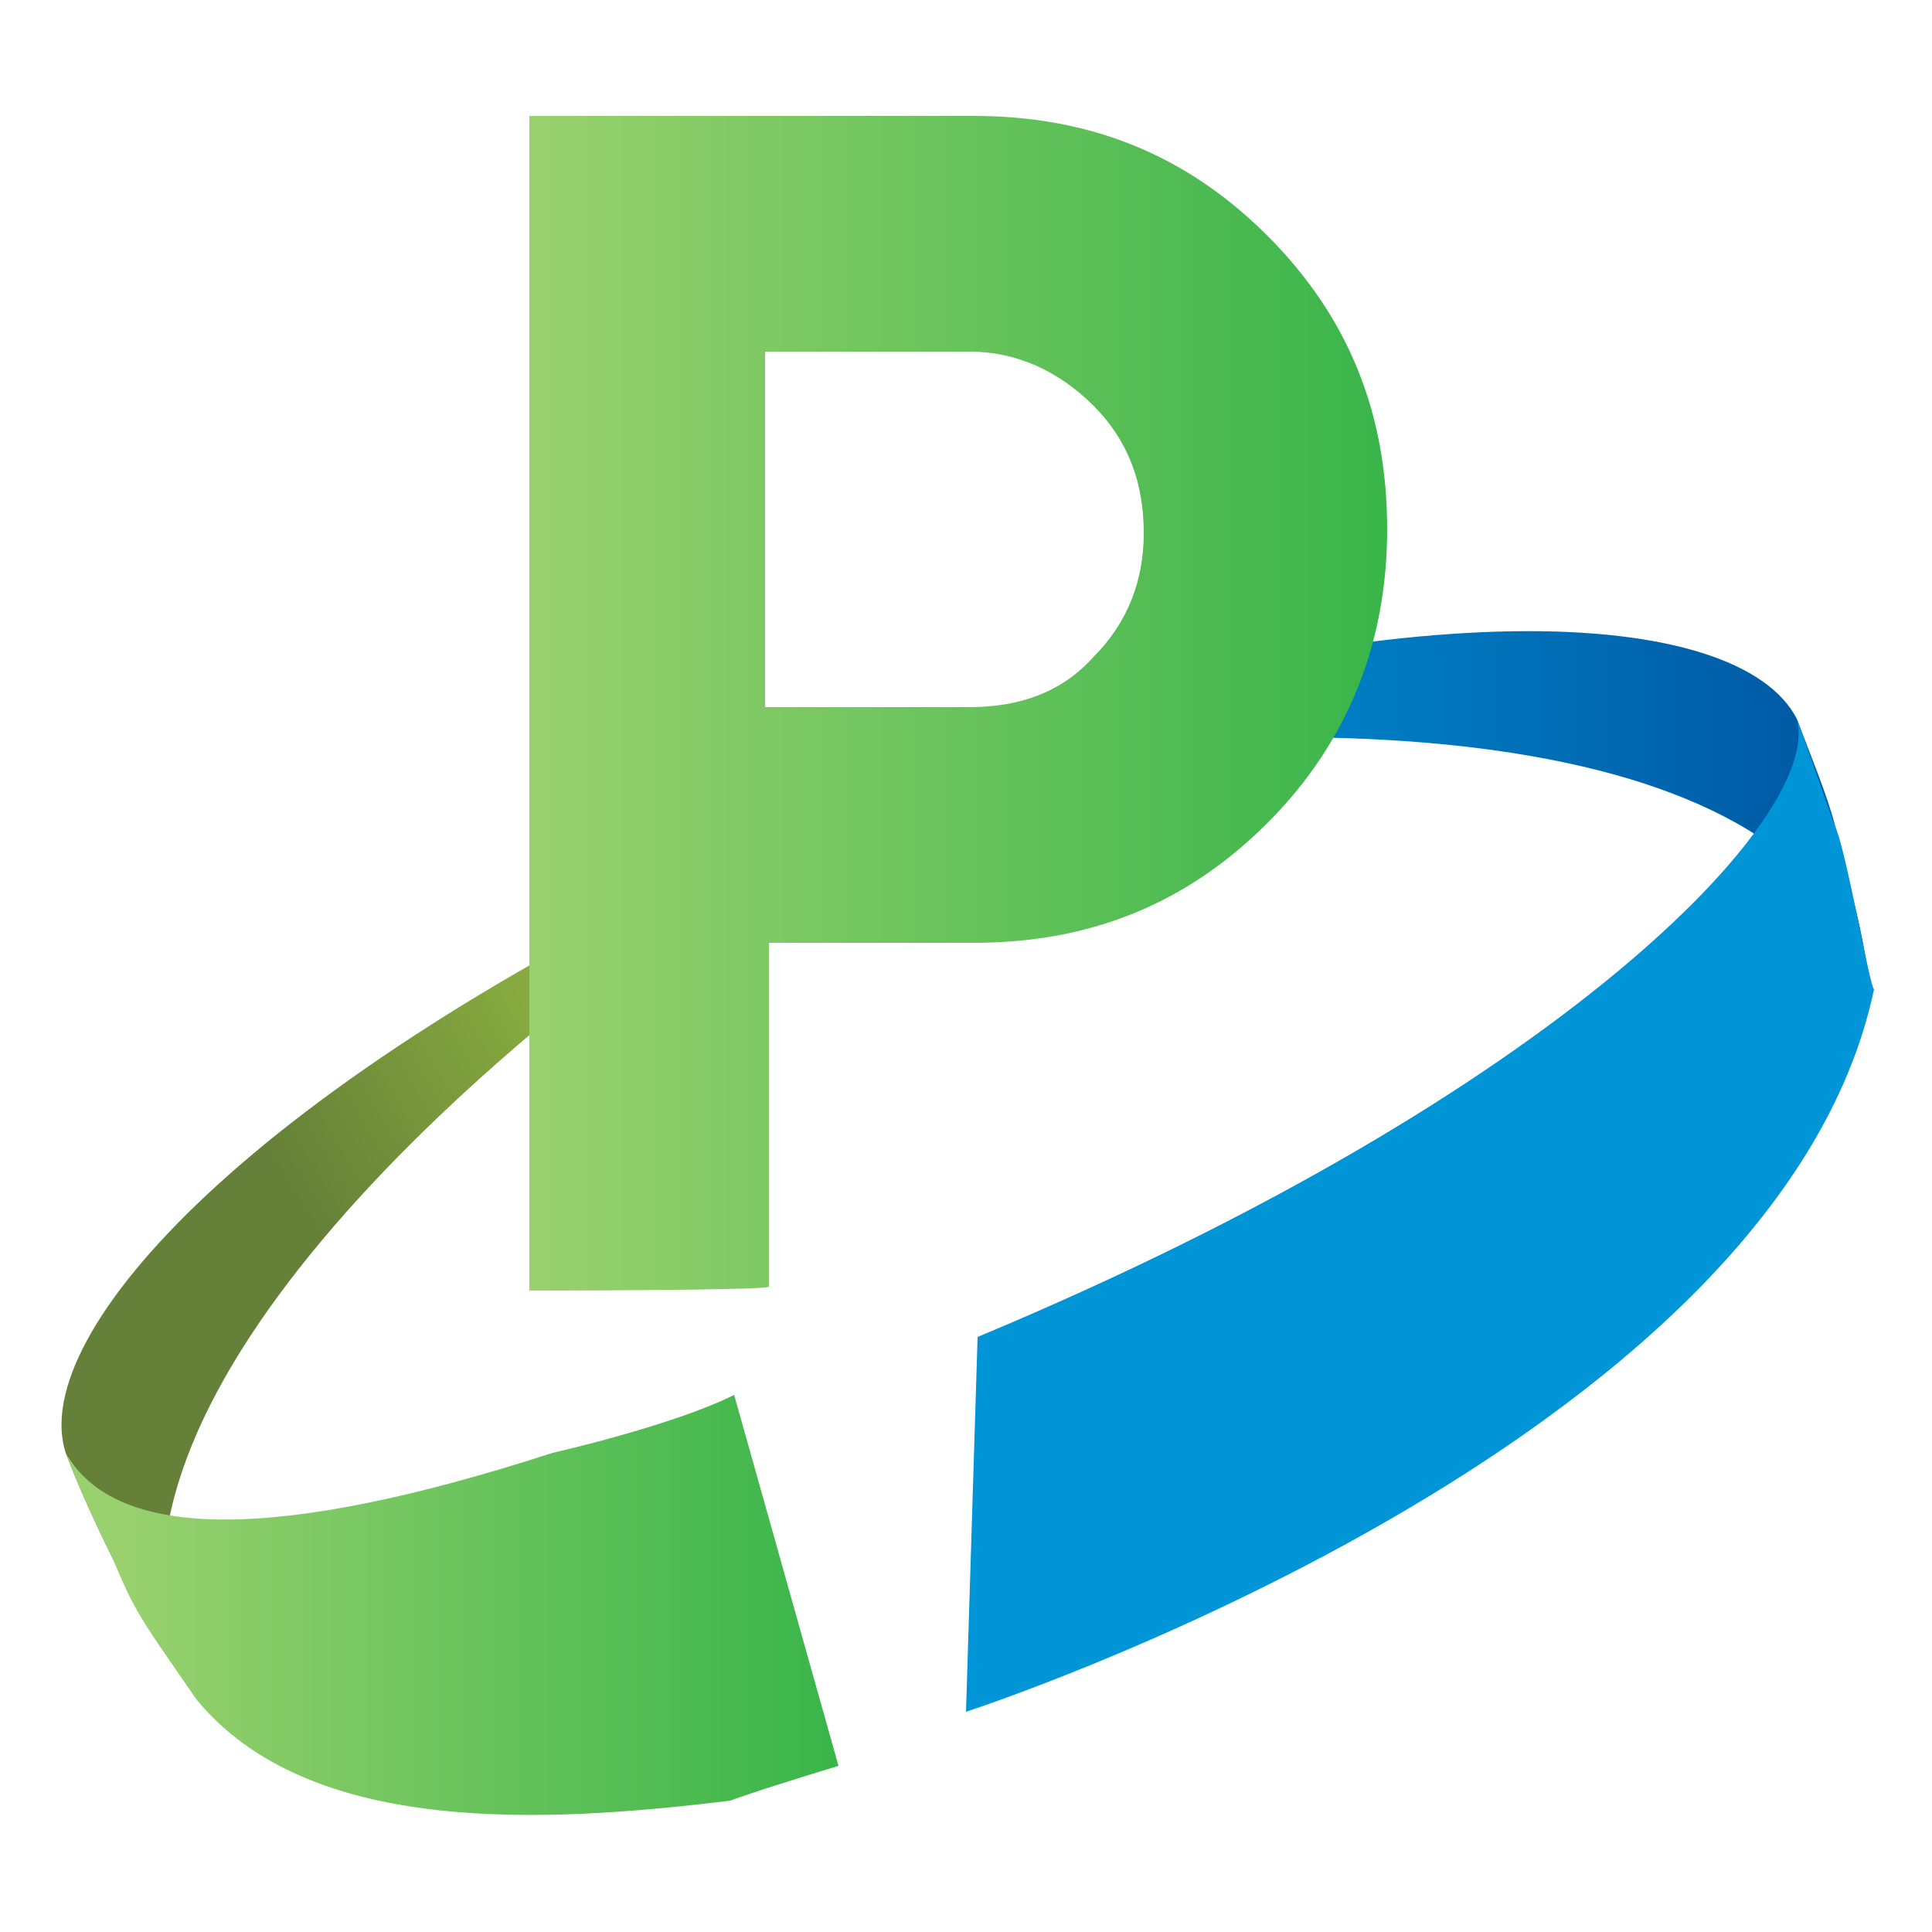
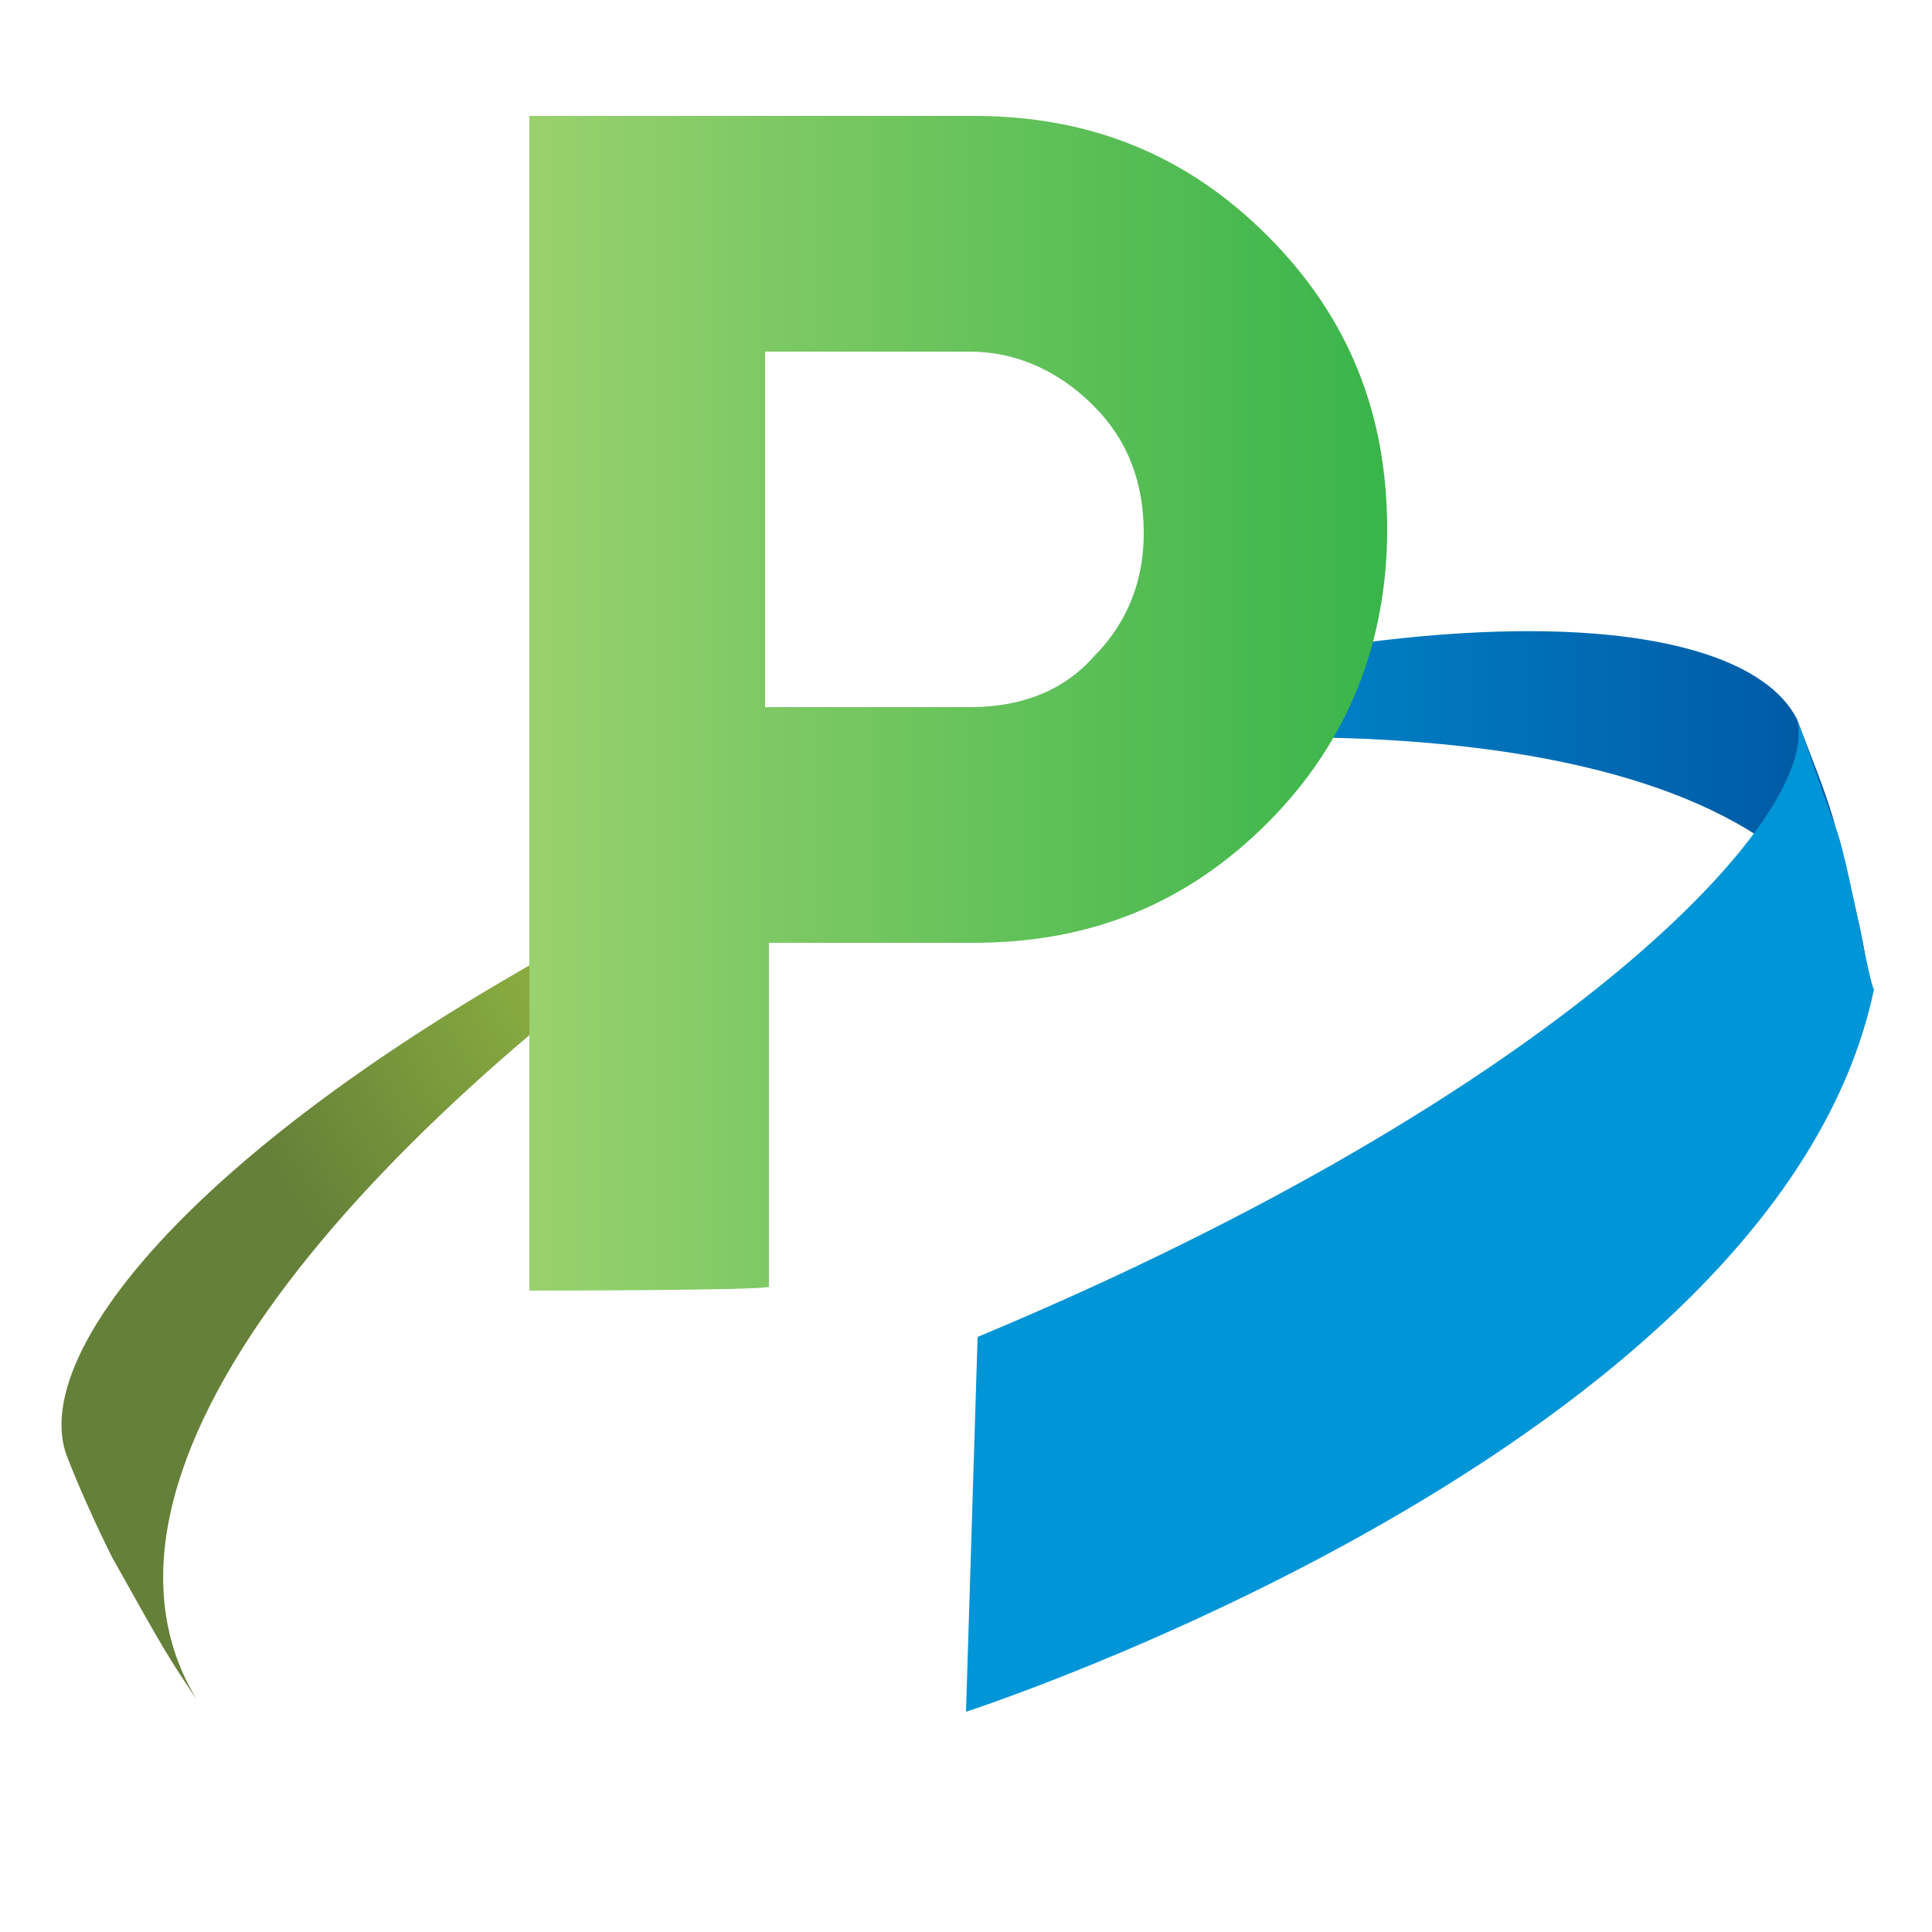
<svg xmlns="http://www.w3.org/2000/svg" version="1.1" id="Capa_1" x="0px" y="0px" viewBox="0 0 50 50" style="enable-background:new 0 0 50 50;" xml:space="preserve">
  <style type="text/css">
	.st0{fill:url(#SVGID_1_);}
	.st1{fill:url(#SVGID_2_);}
	.st2{fill:url(#SVGID_3_);}
	.st3{fill:#0095D6;}
	.st4{fill:url(#SVGID_4_);}
</style>
  <g>
    <g>
      <radialGradient id="SVGID_1_" cx="25.627" cy="30.783" r="23.14" gradientTransform="matrix(1 0 0 -1 0 50.349)" gradientUnits="userSpaceOnUse">
        <stop offset="0" style="stop-color:#B8C559" />
        <stop offset="0.597" style="stop-color:#86A93F" />
        <stop offset="0.922" style="stop-color:#658038" />
      </radialGradient>
      <path class="st0" d="M19.5,22C6.6,28,0.7,34.5,1.7,37.6c0.3,0.8,0.8,1.9,1.2,2.7c1.4,2.5,1.4,2.5,2.2,3.7    c-3.6-5.9,4.4-14.8,14.4-21.6L19.5,22z" />
      <linearGradient id="SVGID_2_" gradientUnits="userSpaceOnUse" x1="1.675" y1="8.768" x2="21.681" y2="8.768" gradientTransform="matrix(1 0 0 -1 0 50.349)">
        <stop offset="6.840000e-02" style="stop-color:#99D16E" />
        <stop offset="1" style="stop-color:#39B54A" />
      </linearGradient>
-       <path class="st1" d="M21.7,45.7c-2.3,0.7-2.8,0.9-2.8,0.9C14,47.2,8,47.5,5.1,44c-1.6-2.3-1.6-2.3-2.2-3.7    c-0.4-0.8-0.9-1.9-1.2-2.7c1.3,2.3,5.5,2.3,12.6,0c0,0,3.1-0.7,4.7-1.5L21.7,45.7z" />
      <linearGradient id="SVGID_3_" gradientUnits="userSpaceOnUse" x1="-684.011" y1="-254.876" x2="-702.498" y2="-272.613" gradientTransform="matrix(-0.722 0.692 -0.692 -0.722 -647.215 310.602)">
        <stop offset="0" style="stop-color:#00A1E4" />
        <stop offset="1" style="stop-color:#00549F" />
      </linearGradient>
      <path class="st2" d="M22.8,19.7c13.5-4.6,22.2-4,23.7-1.1c0.3,0.8,0.8,2,1,2.8c0.7,2.8,0.7,2.8,0.9,4.2C47,19,35,18,23,20    L22.8,19.7z" />
      <path class="st3" d="M47.5,21.4c-0.3-0.8-0.7-2-1-2.8c0.7,2.5-6.1,9.7-21.2,16l-0.3,9.7c0,0,21-6.8,23.5-18.7    C48.4,25.6,47.8,22.1,47.5,21.4z" />
    </g>
    <g>
      <linearGradient id="SVGID_4_" gradientUnits="userSpaceOnUse" x1="13.687" y1="32.159" x2="35.872" y2="32.159" gradientTransform="matrix(1 0 0 -1 0 50.349)">
        <stop offset="0" style="stop-color:#99D16E" />
        <stop offset="1" style="stop-color:#39B54A" />
      </linearGradient>
      <path class="st4" d="M13.7,33.4V3h11.5c3,0,5.5,1,7.6,3.1c2.1,2.1,3.1,4.6,3.1,7.6c0,2.9-1,5.5-3.1,7.6c-2.1,2.1-4.6,3.1-7.6,3.1    h-5.3v8.9C19.8,33.4,13.7,33.4,13.7,33.4z M19.8,18.3h5.3c1.3,0,2.4-0.4,3.2-1.3c0.9-0.9,1.3-2,1.3-3.2c0-1.3-0.4-2.4-1.3-3.3    c-0.9-0.9-2-1.4-3.2-1.4h-5.3V18.3z" />
    </g>
  </g>
</svg>